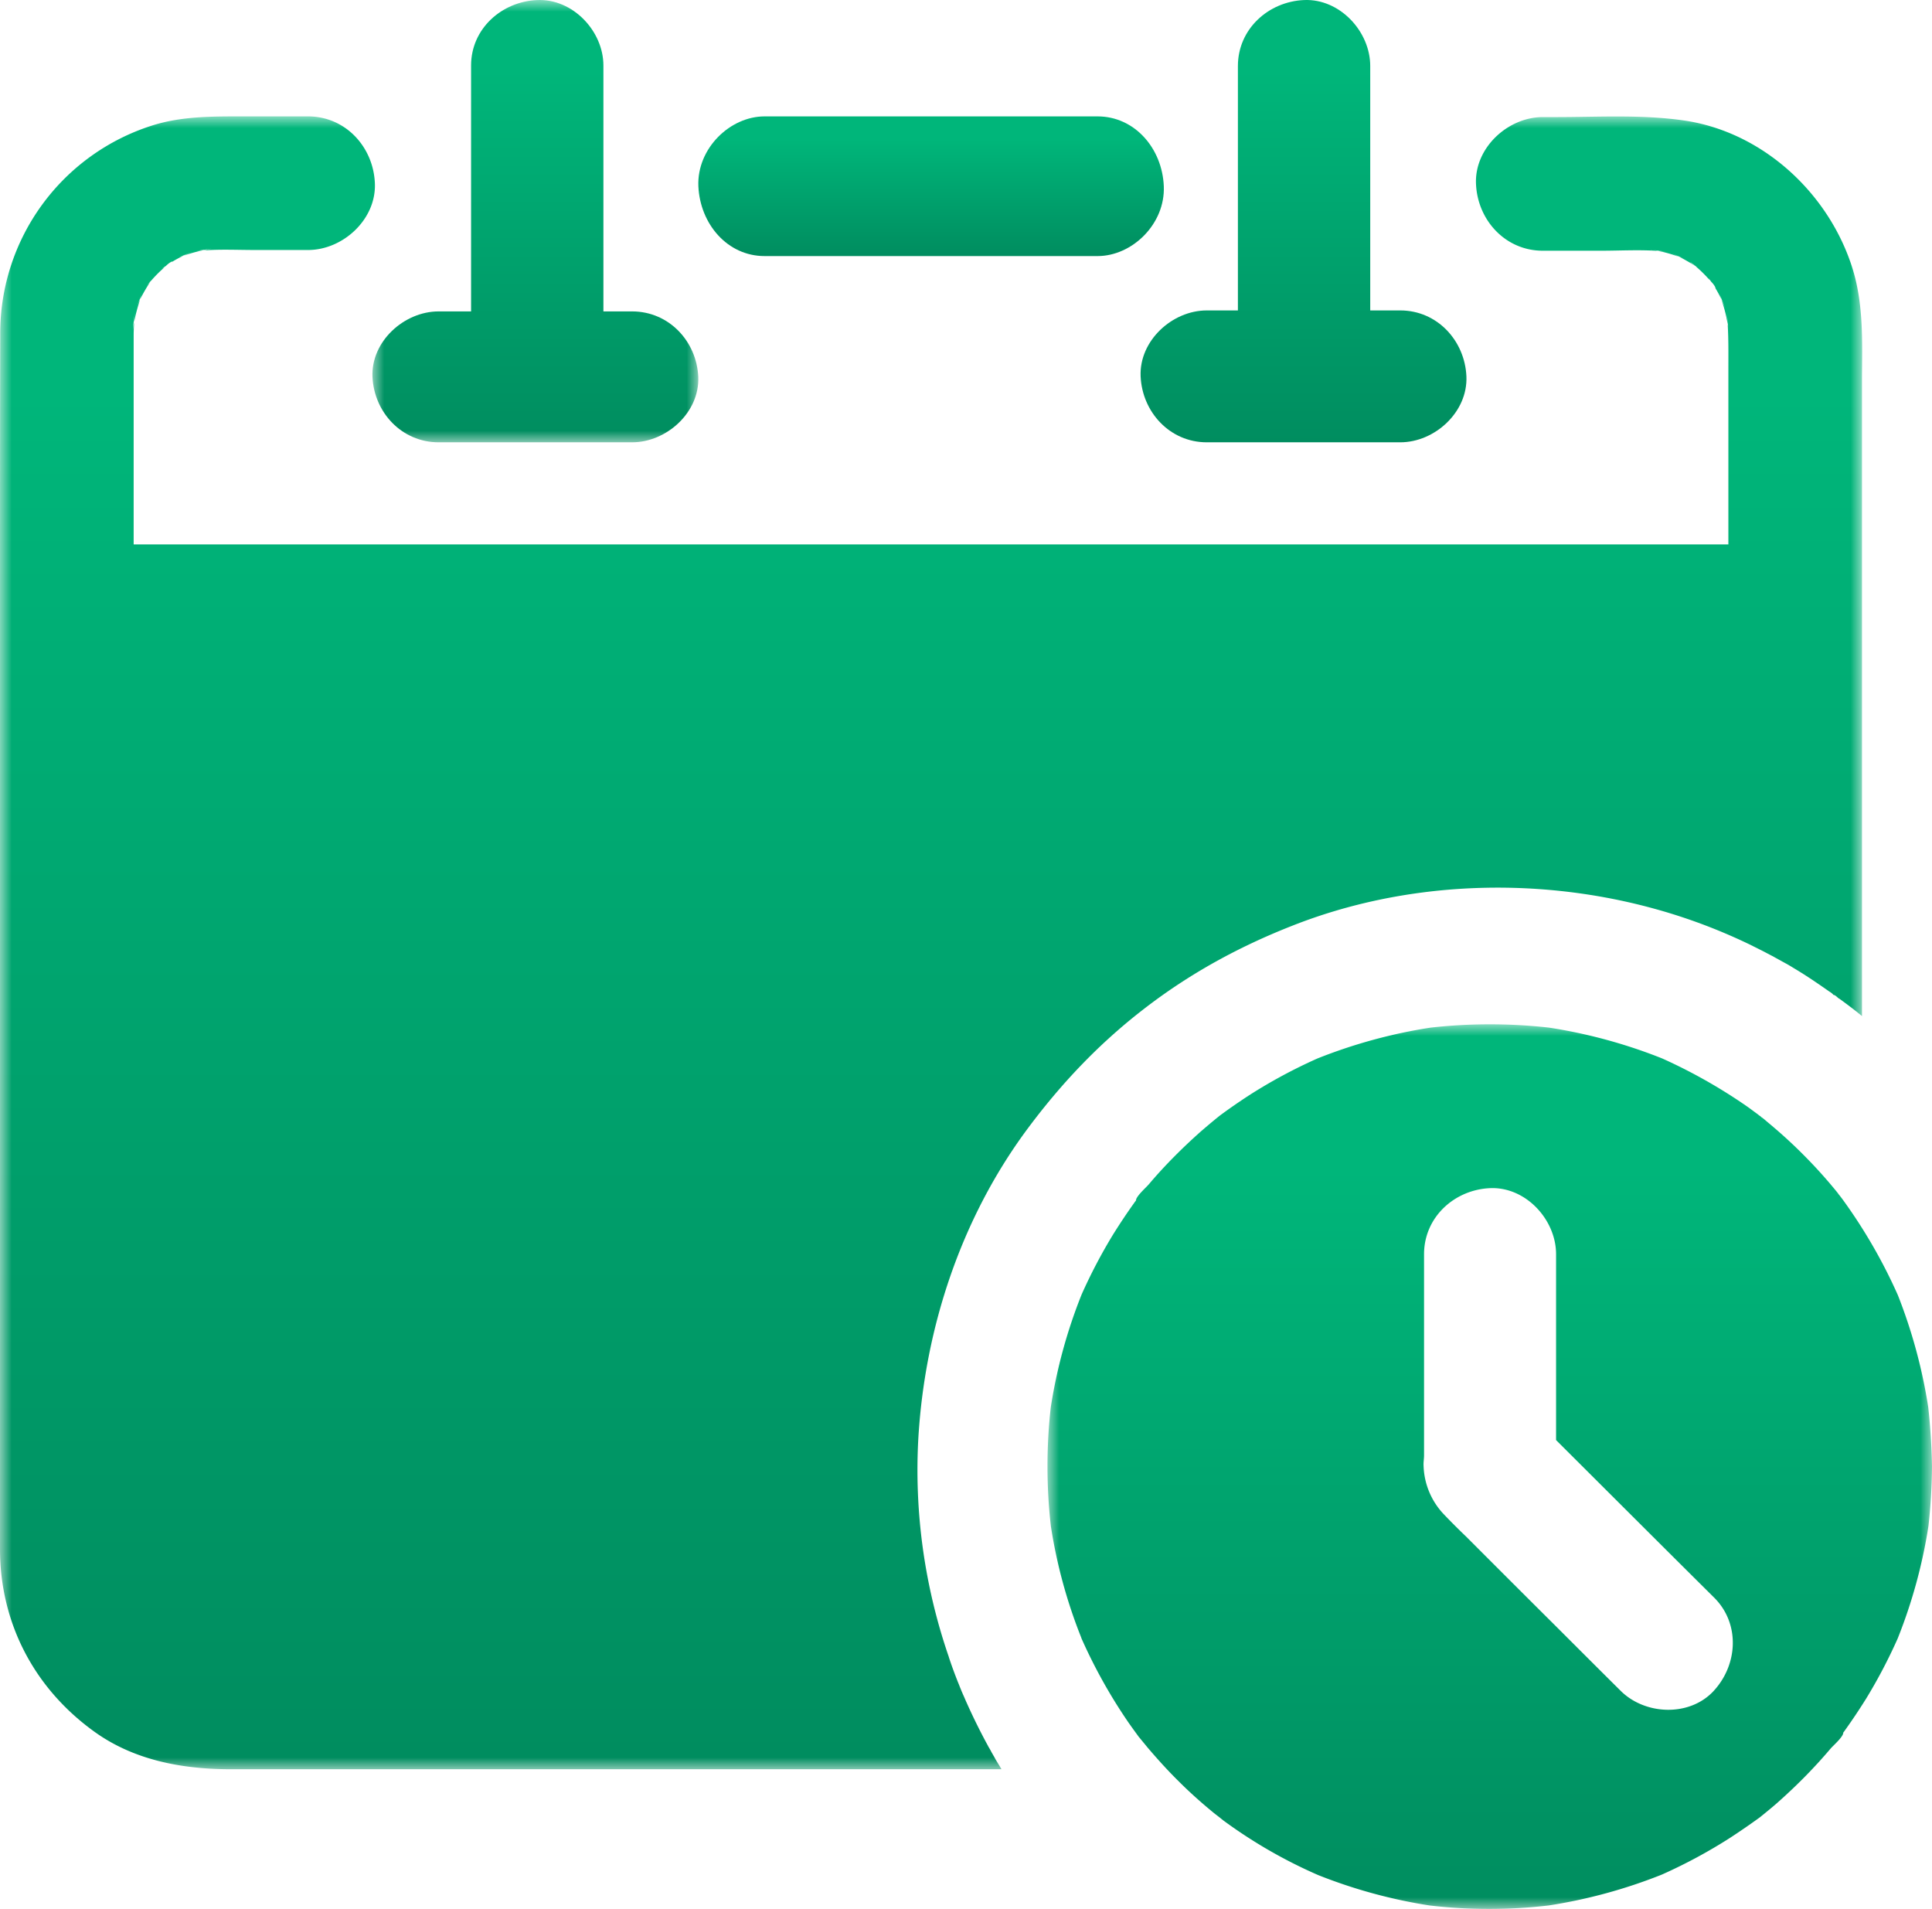
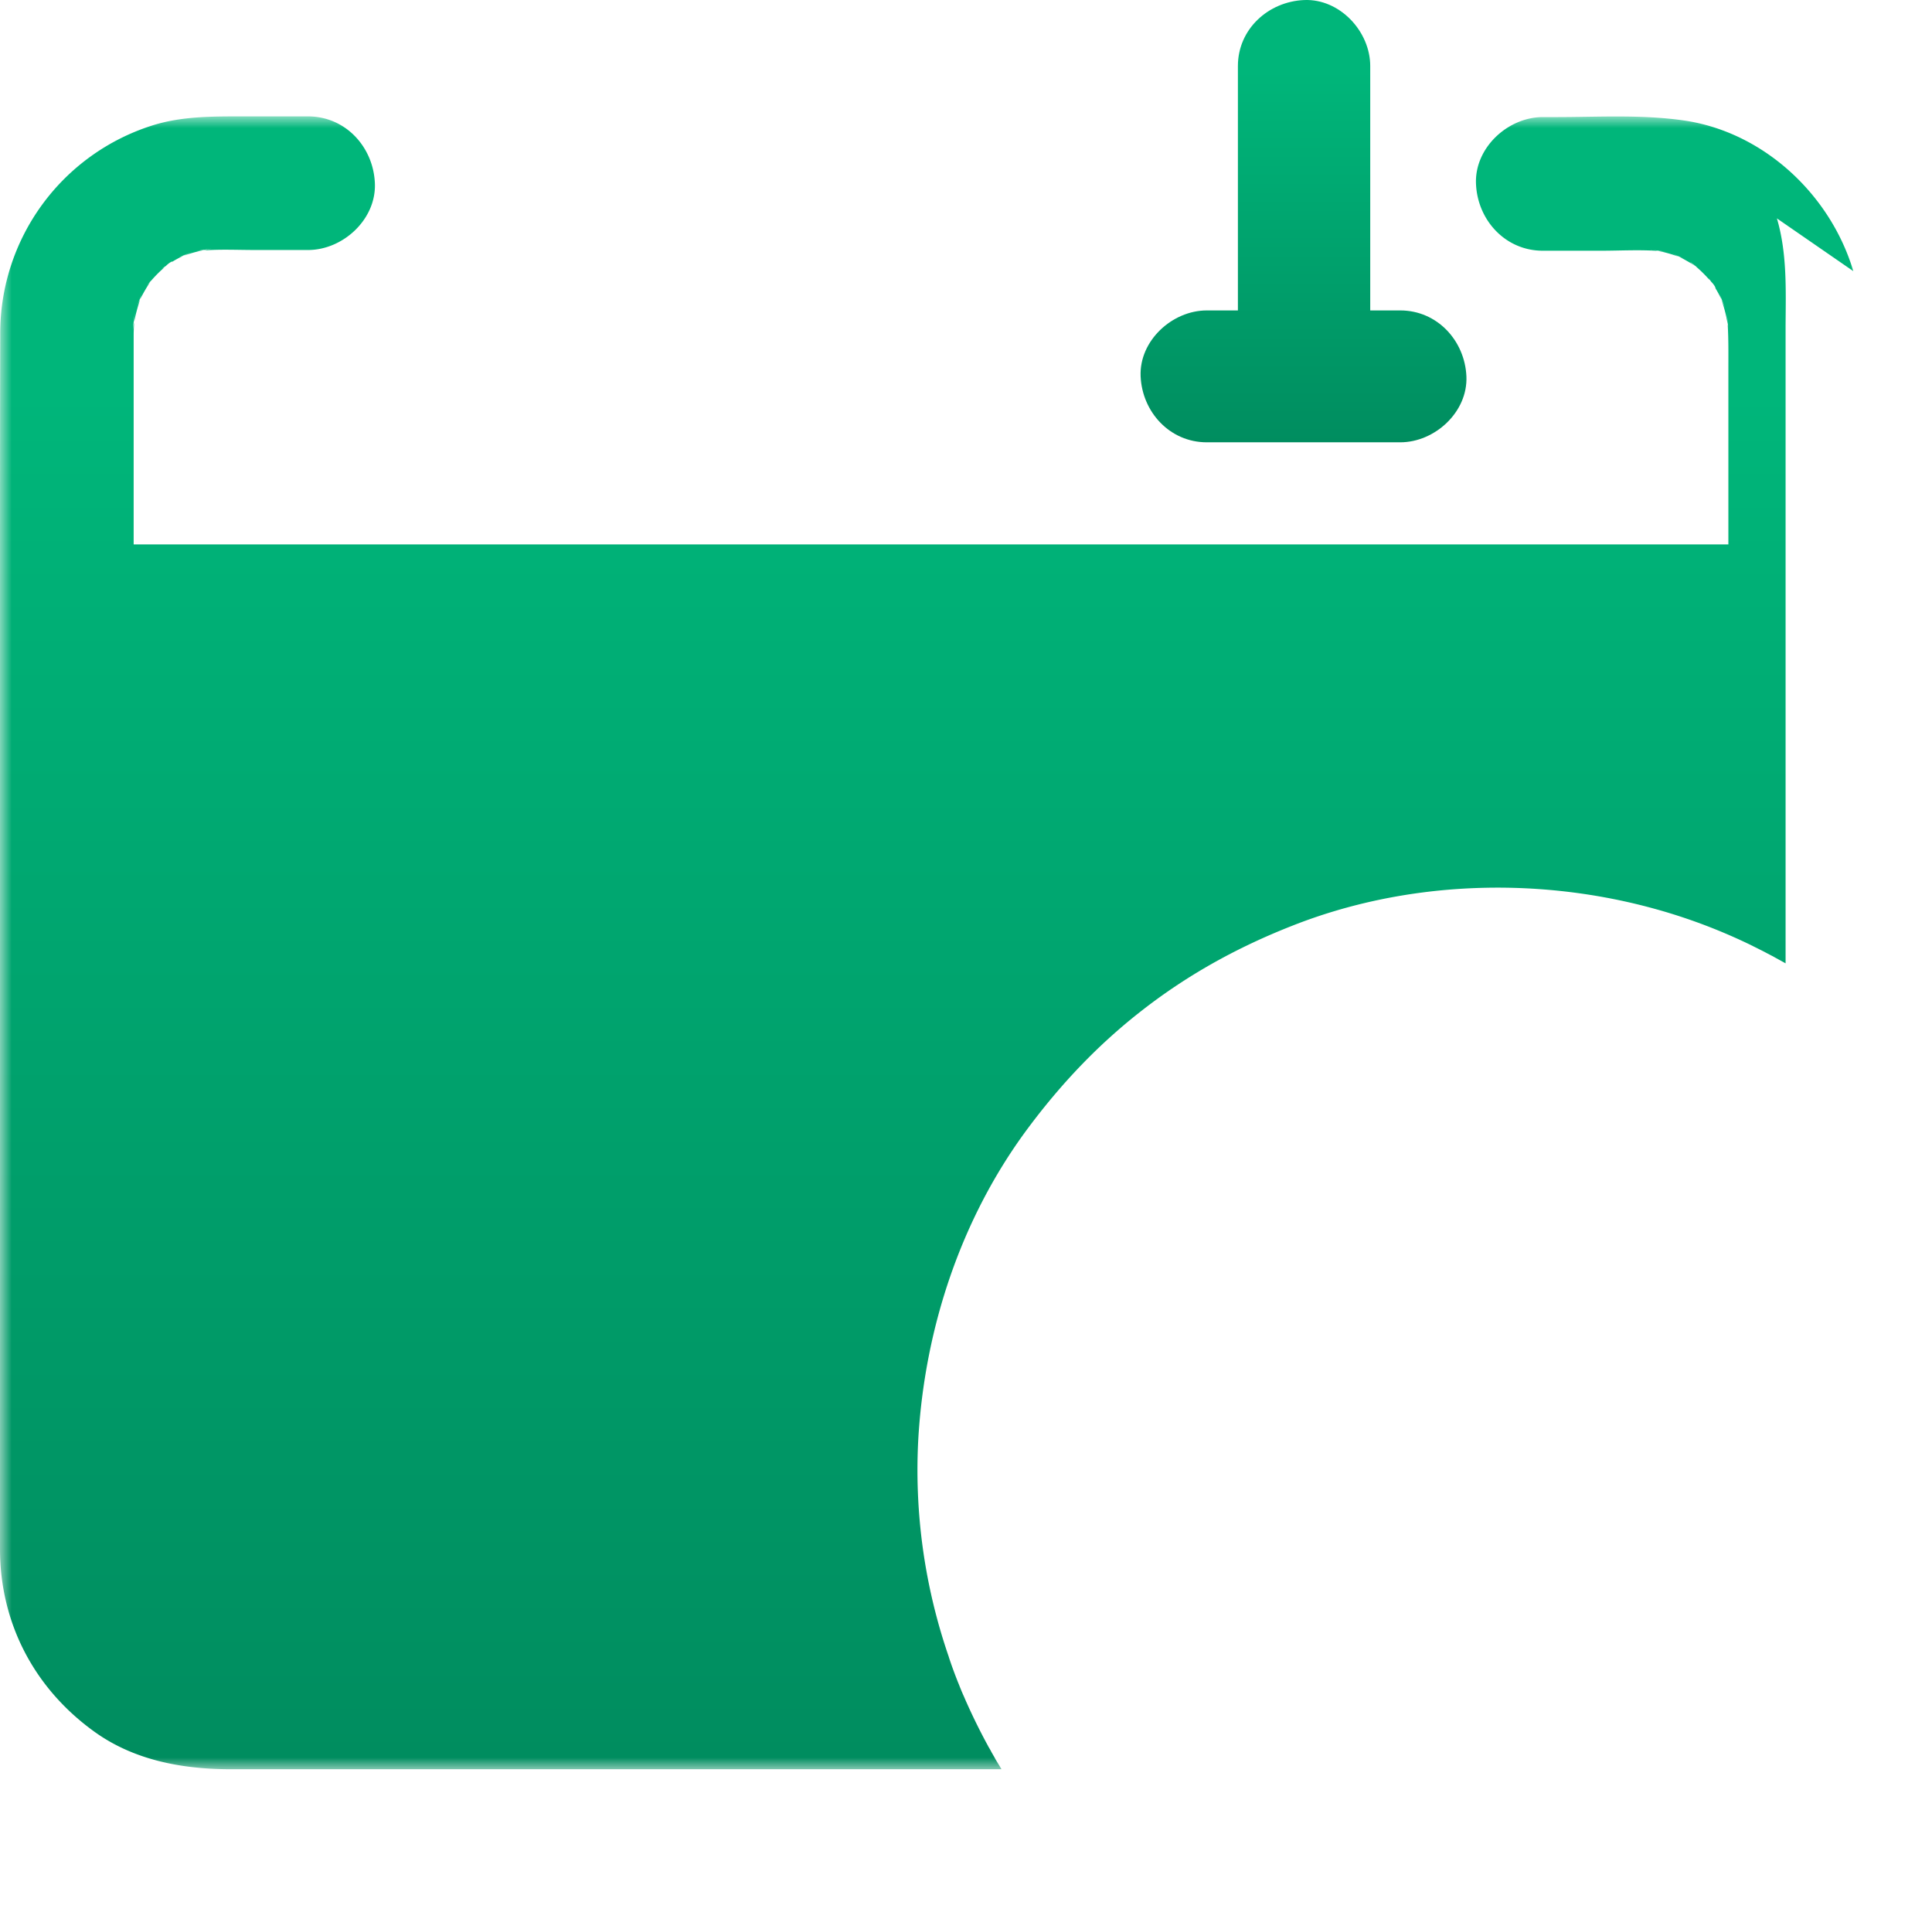
<svg xmlns="http://www.w3.org/2000/svg" height="82" viewBox="0 0 83 82" width="83">
  <linearGradient id="a" x1="50%" x2="50%" y1="16.271%" y2="100%">
    <stop offset="0" stop-color="#00b67a" />
    <stop offset="1" stop-color="#008d5f" />
  </linearGradient>
  <mask id="b" fill="#fff">
    <path d="m0 0h80v71h-80z" fill="#fff" fill-rule="evenodd" />
  </mask>
  <mask id="c" fill="#fff">
    <path d="m0 0h14v19h-14z" fill="#fff" fill-rule="evenodd" />
  </mask>
  <mask id="d" fill="#fff">
-     <path d="m0 0h38v38h-38z" fill="#fff" fill-rule="evenodd" />
-   </mask>
+     </mask>
  <g fill="url(#a)" fill-rule="evenodd">
-     <path d="m79.62 6.648c-.976-3.28-3.856-5.988-7.3-6.476-1.811-.258-3.667-.142-5.495-.142h-.545c-1.502 0-2.938 1.32-2.87 2.87.066 1.559 1.262 2.87 2.87 2.87h2.517c.804 0 1.627-.049 2.43.009l-.124-.029c-.028-.01-.048-.01-.076-.01-.048-.009-.086-.019-.134-.019l.65.087-.315-.03c.306.058.603.144.89.25a5.701 5.701 0 0 0 -.421-.192l.689.287c-.087-.038-.182-.067-.268-.105a8.432 8.432 0 0 1 .717.411c-.028-.028-.086-.057-.115-.086-.038-.038-.095-.057-.095-.067h.019c.01.01.029.01.038.029 0 0 .01.01.02.01.057.047.153.124.22.172l-.087-.058c.125.106.24.21.354.326.096.095.173.181.259.277-.02-.029-.038-.067-.058-.105.03.057.077.105.115.162.02.03.048.048.067.077.096.105.153.24.115.2.096.154.182.317.258.48-.028-.096-.067-.192-.105-.288l.287.689c-.057-.134-.124-.268-.182-.402.125.354.22.718.278 1.09a9.905 9.905 0 0 0 -.048-.525c.038.258.048.507.086.765-.01-.077-.019-.163-.038-.24.038.632.029 1.263.029 1.895v7.557h-68.51v-8.974c0-.191.01-.383.019-.574l-.058.335c.03-.259.058-.507.096-.765a6.238 6.238 0 0 0 -.038.43c.067-.335.153-.66.258-.976a4.876 4.876 0 0 0 -.182.392l.288-.688a3.38 3.38 0 0 0 -.106.296 6.651 6.651 0 0 1 .43-.746c-.028.029-.056.067-.085.096-.039.038-.058.067-.067.076.019-.028.086-.105.153-.191.01-.01.019-.02.029-.038.01-.01.019-.029.028-.039l-.057.087c.105-.125.22-.25.335-.364.096-.096.182-.172.277-.258a1.04 1.04 0 0 1 -.105.057c.058-.038.105-.076.163-.115.028-.019.048-.048.076-.067.106-.095.23-.153.201-.114.153-.096.316-.182.479-.259a3.473 3.473 0 0 0 -.287.106l.689-.287c-.134.057-.268.124-.402.181a6.77 6.77 0 0 1 .852-.239l-.288.029c.067-.01.125-.02.192-.029.153-.019.306-.048.45-.067l-.144.029c-.029 0-.048.01-.077.02l-.133.028c.736-.058 1.483-.02 2.22-.02h2.287c1.502 0 2.938-1.32 2.87-2.87-.065-1.557-1.261-2.869-2.869-2.869h-2.796c-1.31 0-2.641-.01-3.904.392a9.357 9.357 0 0 0 -6.526 8.925c-.01 3.664-.01 7.28-.01 10.906v41.316c0 3.186 1.474 5.988 4.048 7.844 1.723 1.244 3.809 1.617 5.876 1.617h33.1c-.104-.182-.22-.354-.315-.536a74.704 74.704 0 0 0 -.115-.2 2.518 2.518 0 0 0 -.124-.22c-.01-.01-.01-.02-.02-.039a26.281 26.281 0 0 1 -.928-1.875c-.048-.105-.086-.2-.134-.306-.028-.057-.048-.115-.076-.172-.029-.077-.067-.163-.096-.24-.029-.076-.067-.162-.096-.239-.124-.315-.239-.63-.344-.947 0-.01-.01-.019-.01-.038a24.608 24.608 0 0 1 -1.311-9.451c.287-4.716 1.838-9.394 4.66-13.21 1.455-1.962 3.082-3.684 5.015-5.176 1.962-1.52 4.077-2.678 6.393-3.587 4.823-1.904 10.345-2.114 15.34-.785a24.179 24.179 0 0 1 4.316 1.598c.019.01.029.01.038.019l.46.23c.153.076.306.162.459.239l.574.316c.144.076.277.162.421.248.479.287.957.613 1.407.928.076.057.153.086.23.182.076 0 .153.096.23.153.018.01.028.01.038.02.325.238.65.477.956.736v-27.408c.01-1.54.067-3.1-.373-4.592z" mask="url(#b)" transform="translate(0 5)" />
-     <path d="m32.847 11h14.306c1.489 0 2.911-1.38 2.845-3-.067-1.63-1.252-3-2.845-3h-14.306c-1.489 0-2.911 1.38-2.845 3 .076 1.63 1.252 3 2.845 3" />
-     <path d="m11.155 19h-8.31c-1.592 0-2.776-1.293-2.843-2.812-.066-1.518 1.355-2.811 2.843-2.811h1.393v-10.563c0-1.575 1.307-2.746 2.842-2.812 1.536-.065 2.843 1.34 2.843 2.812v10.563h1.232c1.592 0 2.776 1.293 2.843 2.811.066 1.519-1.355 2.812-2.843 2.812z" mask="url(#c)" transform="translate(16)" />
-     <path d="m28.63 28.627c-1.04 1.135-2.96 1.05-4.01 0-.935-.927-1.871-1.864-2.798-2.79-1.286-1.278-2.562-2.555-3.848-3.842a29.098 29.098 0 0 1 -.946-.946 3.16 3.16 0 0 1 -.87-2.081c-.01-.151.02-.303.02-.445v-8.646c0-1.59 1.304-2.772 2.836-2.838 1.532-.067 2.836 1.352 2.836 2.838v7.984l.085.085c2.232 2.224 4.463 4.456 6.704 6.68 1.116 1.106 1.03 2.866-.01 4.001zm9.21-12.166a22.487 22.487 0 0 0 -1.306-4.825 22.607 22.607 0 0 0 -2.354-4.086c-.076-.104-.151-.198-.227-.302a.588.588 0 0 0 .085.113c-.047-.066-.104-.132-.132-.17a20.86 20.86 0 0 0 -1.295-1.448 20.803 20.803 0 0 0 -1.419-1.324c-.142-.123-.283-.237-.425-.36-.029-.019-.057-.047-.095-.066l-.01-.01-.028-.028-.01-.009c-.018-.01-.027-.019-.046-.028-.02-.02-.038-.029-.057-.048-.17-.123-.34-.255-.52-.378a22.723 22.723 0 0 0 -3.593-2.025 22.277 22.277 0 0 0 -4.86-1.324 22.88 22.88 0 0 0 -5.087 0c-1.664.255-3.29.7-4.86 1.324a22.154 22.154 0 0 0 -2.95 1.59c-.434.284-.86.577-1.266.88-.067.056-.142.113-.208.17-.208.17-.407.34-.615.52-.785.7-1.532 1.447-2.213 2.252-.132.151-.51.482-.548.671 0 .01.01 0 .019-.01-.028.048-.066.086-.095.133-.312.435-.614.89-.898 1.344a22.6 22.6 0 0 0 -1.361 2.592 22.16 22.16 0 0 0 -1.324 4.844 22.729 22.729 0 0 0 0 5.07v.01a21.83 21.83 0 0 0 1.314 4.825v.01a22.544 22.544 0 0 0 1.976 3.556c.161.237.331.464.501.7l.02.02c.113.14.226.273.34.415.435.511.889 1.013 1.361 1.476.473.473.974.918 1.494 1.344.142.113.284.217.416.33-.047-.047-.094-.075-.142-.113.038.029.076.057.095.076a21.064 21.064 0 0 0 4.113 2.375 22.116 22.116 0 0 0 4.784 1.305c1.702.199 3.414.199 5.115 0a22.27 22.27 0 0 0 4.86-1.324 22.154 22.154 0 0 0 2.95-1.59c.435-.284.86-.577 1.277-.88.066-.056.141-.113.208-.17.208-.17.416-.34.614-.52.785-.7 1.523-1.448 2.203-2.252.133-.151.51-.473.549-.671 0-.01-.01 0-.02.009.03-.047.067-.085.095-.132.312-.436.615-.89.899-1.344a22.56 22.56 0 0 0 1.361-2.592 22.15 22.15 0 0 0 1.324-4.844 25.31 25.31 0 0 0 .151-2.546 28.544 28.544 0 0 0 -.16-2.535z" mask="url(#d)" transform="translate(45 44)" />
+     <path d="m79.62 6.648c-.976-3.28-3.856-5.988-7.3-6.476-1.811-.258-3.667-.142-5.495-.142h-.545c-1.502 0-2.938 1.32-2.87 2.87.066 1.559 1.262 2.87 2.87 2.87h2.517c.804 0 1.627-.049 2.43.009l-.124-.029c-.028-.01-.048-.01-.076-.01-.048-.009-.086-.019-.134-.019l.65.087-.315-.03c.306.058.603.144.89.25a5.701 5.701 0 0 0 -.421-.192l.689.287c-.087-.038-.182-.067-.268-.105a8.432 8.432 0 0 1 .717.411c-.028-.028-.086-.057-.115-.086-.038-.038-.095-.057-.095-.067h.019c.01.01.029.01.038.029 0 0 .01.01.02.01.057.047.153.124.22.172l-.087-.058c.125.106.24.21.354.326.096.095.173.181.259.277-.02-.029-.038-.067-.058-.105.03.057.077.105.115.162.02.03.048.048.067.077.096.105.153.24.115.2.096.154.182.317.258.48-.028-.096-.067-.192-.105-.288l.287.689c-.057-.134-.124-.268-.182-.402.125.354.22.718.278 1.09a9.905 9.905 0 0 0 -.048-.525c.038.258.048.507.086.765-.01-.077-.019-.163-.038-.24.038.632.029 1.263.029 1.895v7.557h-68.51v-8.974c0-.191.01-.383.019-.574l-.058.335c.03-.259.058-.507.096-.765a6.238 6.238 0 0 0 -.038.43c.067-.335.153-.66.258-.976a4.876 4.876 0 0 0 -.182.392l.288-.688a3.38 3.38 0 0 0 -.106.296 6.651 6.651 0 0 1 .43-.746c-.028.029-.056.067-.085.096-.039.038-.058.067-.067.076.019-.028.086-.105.153-.191.01-.01.019-.02.029-.038.01-.01.019-.029.028-.039l-.057.087c.105-.125.22-.25.335-.364.096-.096.182-.172.277-.258a1.04 1.04 0 0 1 -.105.057c.058-.038.105-.076.163-.115.028-.019.048-.048.076-.067.106-.095.23-.153.201-.114.153-.096.316-.182.479-.259a3.473 3.473 0 0 0 -.287.106l.689-.287c-.134.057-.268.124-.402.181a6.77 6.77 0 0 1 .852-.239l-.288.029c.067-.01.125-.02.192-.029.153-.019.306-.048.45-.067l-.144.029c-.029 0-.048.01-.077.02l-.133.028c.736-.058 1.483-.02 2.22-.02h2.287c1.502 0 2.938-1.32 2.87-2.87-.065-1.557-1.261-2.869-2.869-2.869h-2.796c-1.31 0-2.641-.01-3.904.392a9.357 9.357 0 0 0 -6.526 8.925c-.01 3.664-.01 7.28-.01 10.906v41.316c0 3.186 1.474 5.988 4.048 7.844 1.723 1.244 3.809 1.617 5.876 1.617h33.1c-.104-.182-.22-.354-.315-.536a74.704 74.704 0 0 0 -.115-.2 2.518 2.518 0 0 0 -.124-.22c-.01-.01-.01-.02-.02-.039a26.281 26.281 0 0 1 -.928-1.875c-.048-.105-.086-.2-.134-.306-.028-.057-.048-.115-.076-.172-.029-.077-.067-.163-.096-.24-.029-.076-.067-.162-.096-.239-.124-.315-.239-.63-.344-.947 0-.01-.01-.019-.01-.038a24.608 24.608 0 0 1 -1.311-9.451c.287-4.716 1.838-9.394 4.66-13.21 1.455-1.962 3.082-3.684 5.015-5.176 1.962-1.52 4.077-2.678 6.393-3.587 4.823-1.904 10.345-2.114 15.34-.785a24.179 24.179 0 0 1 4.316 1.598c.019.01.029.01.038.019l.46.23c.153.076.306.162.459.239l.574.316v-27.408c.01-1.54.067-3.1-.373-4.592z" mask="url(#b)" transform="translate(0 5)" />
    <path d="m60.155 19h-8.31c-1.592 0-2.776-1.303-2.843-2.833-.066-1.53 1.355-2.832 2.843-2.832h1.336v-10.5c0-1.586 1.308-2.767 2.843-2.833 1.535-.066 2.842 1.35 2.842 2.833v10.5h1.29c1.591 0 2.775 1.303 2.842 2.832.066 1.53-1.355 2.833-2.843 2.833z" />
  </g>
</svg>